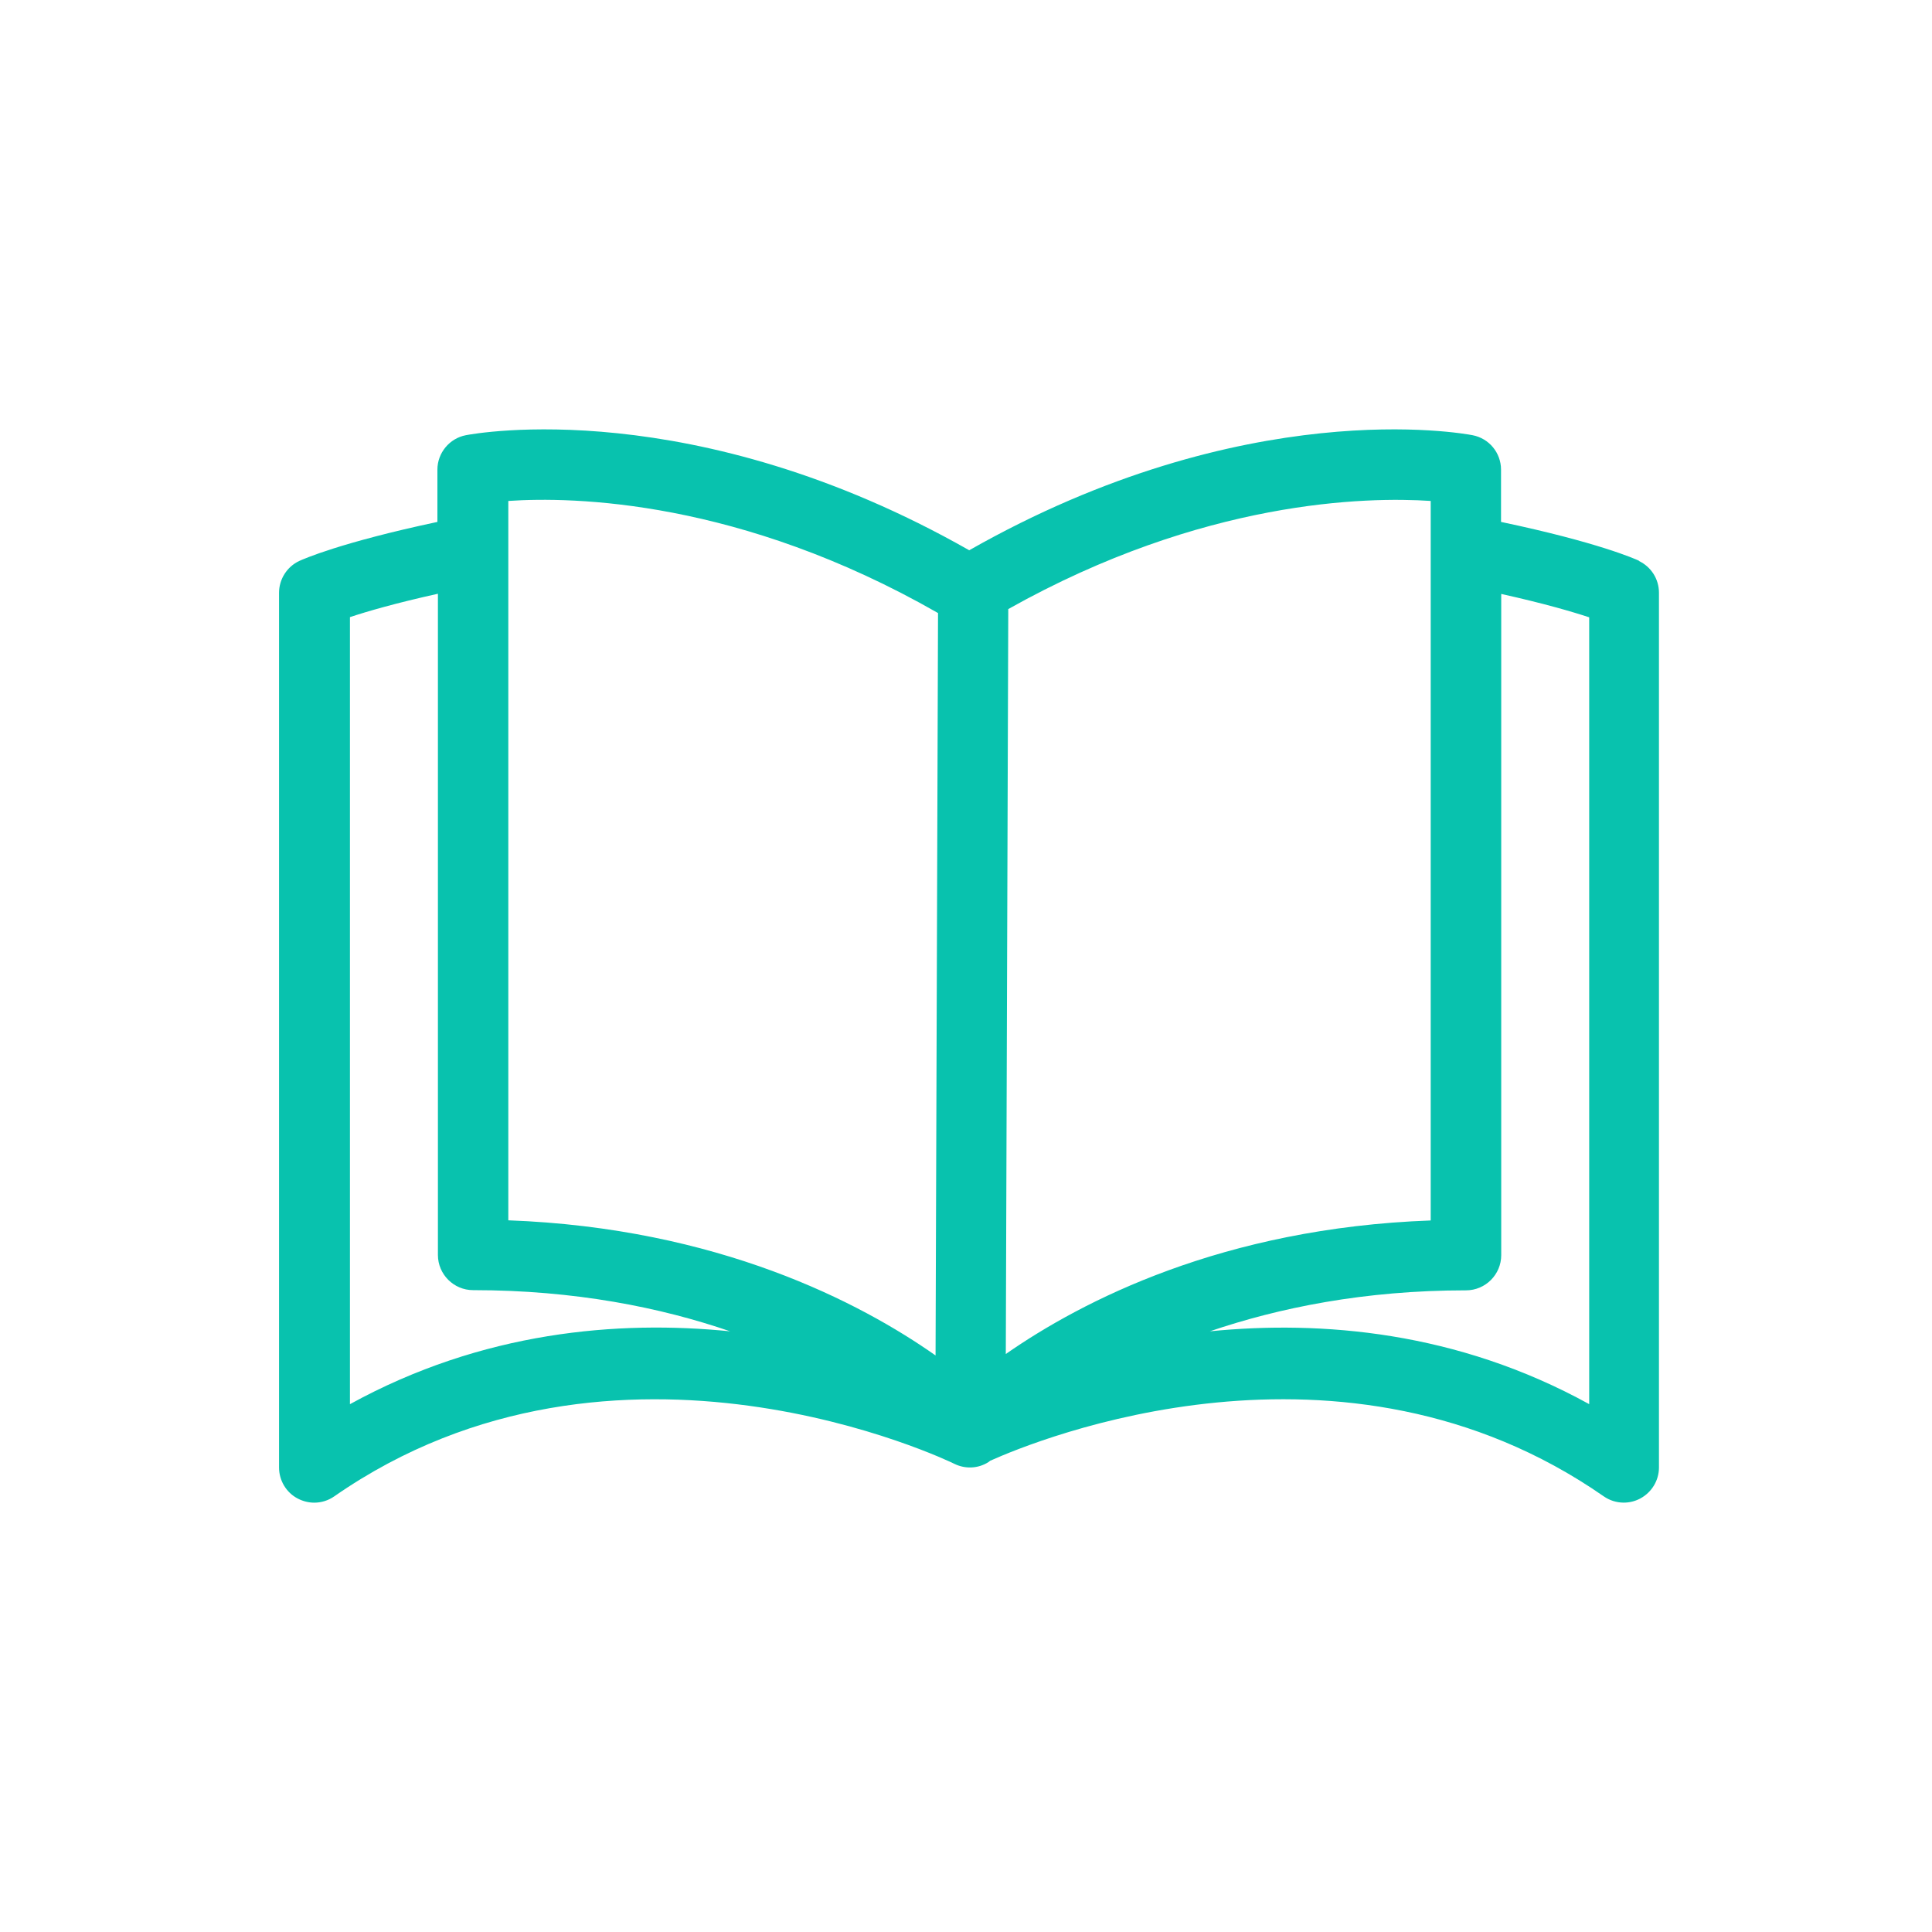
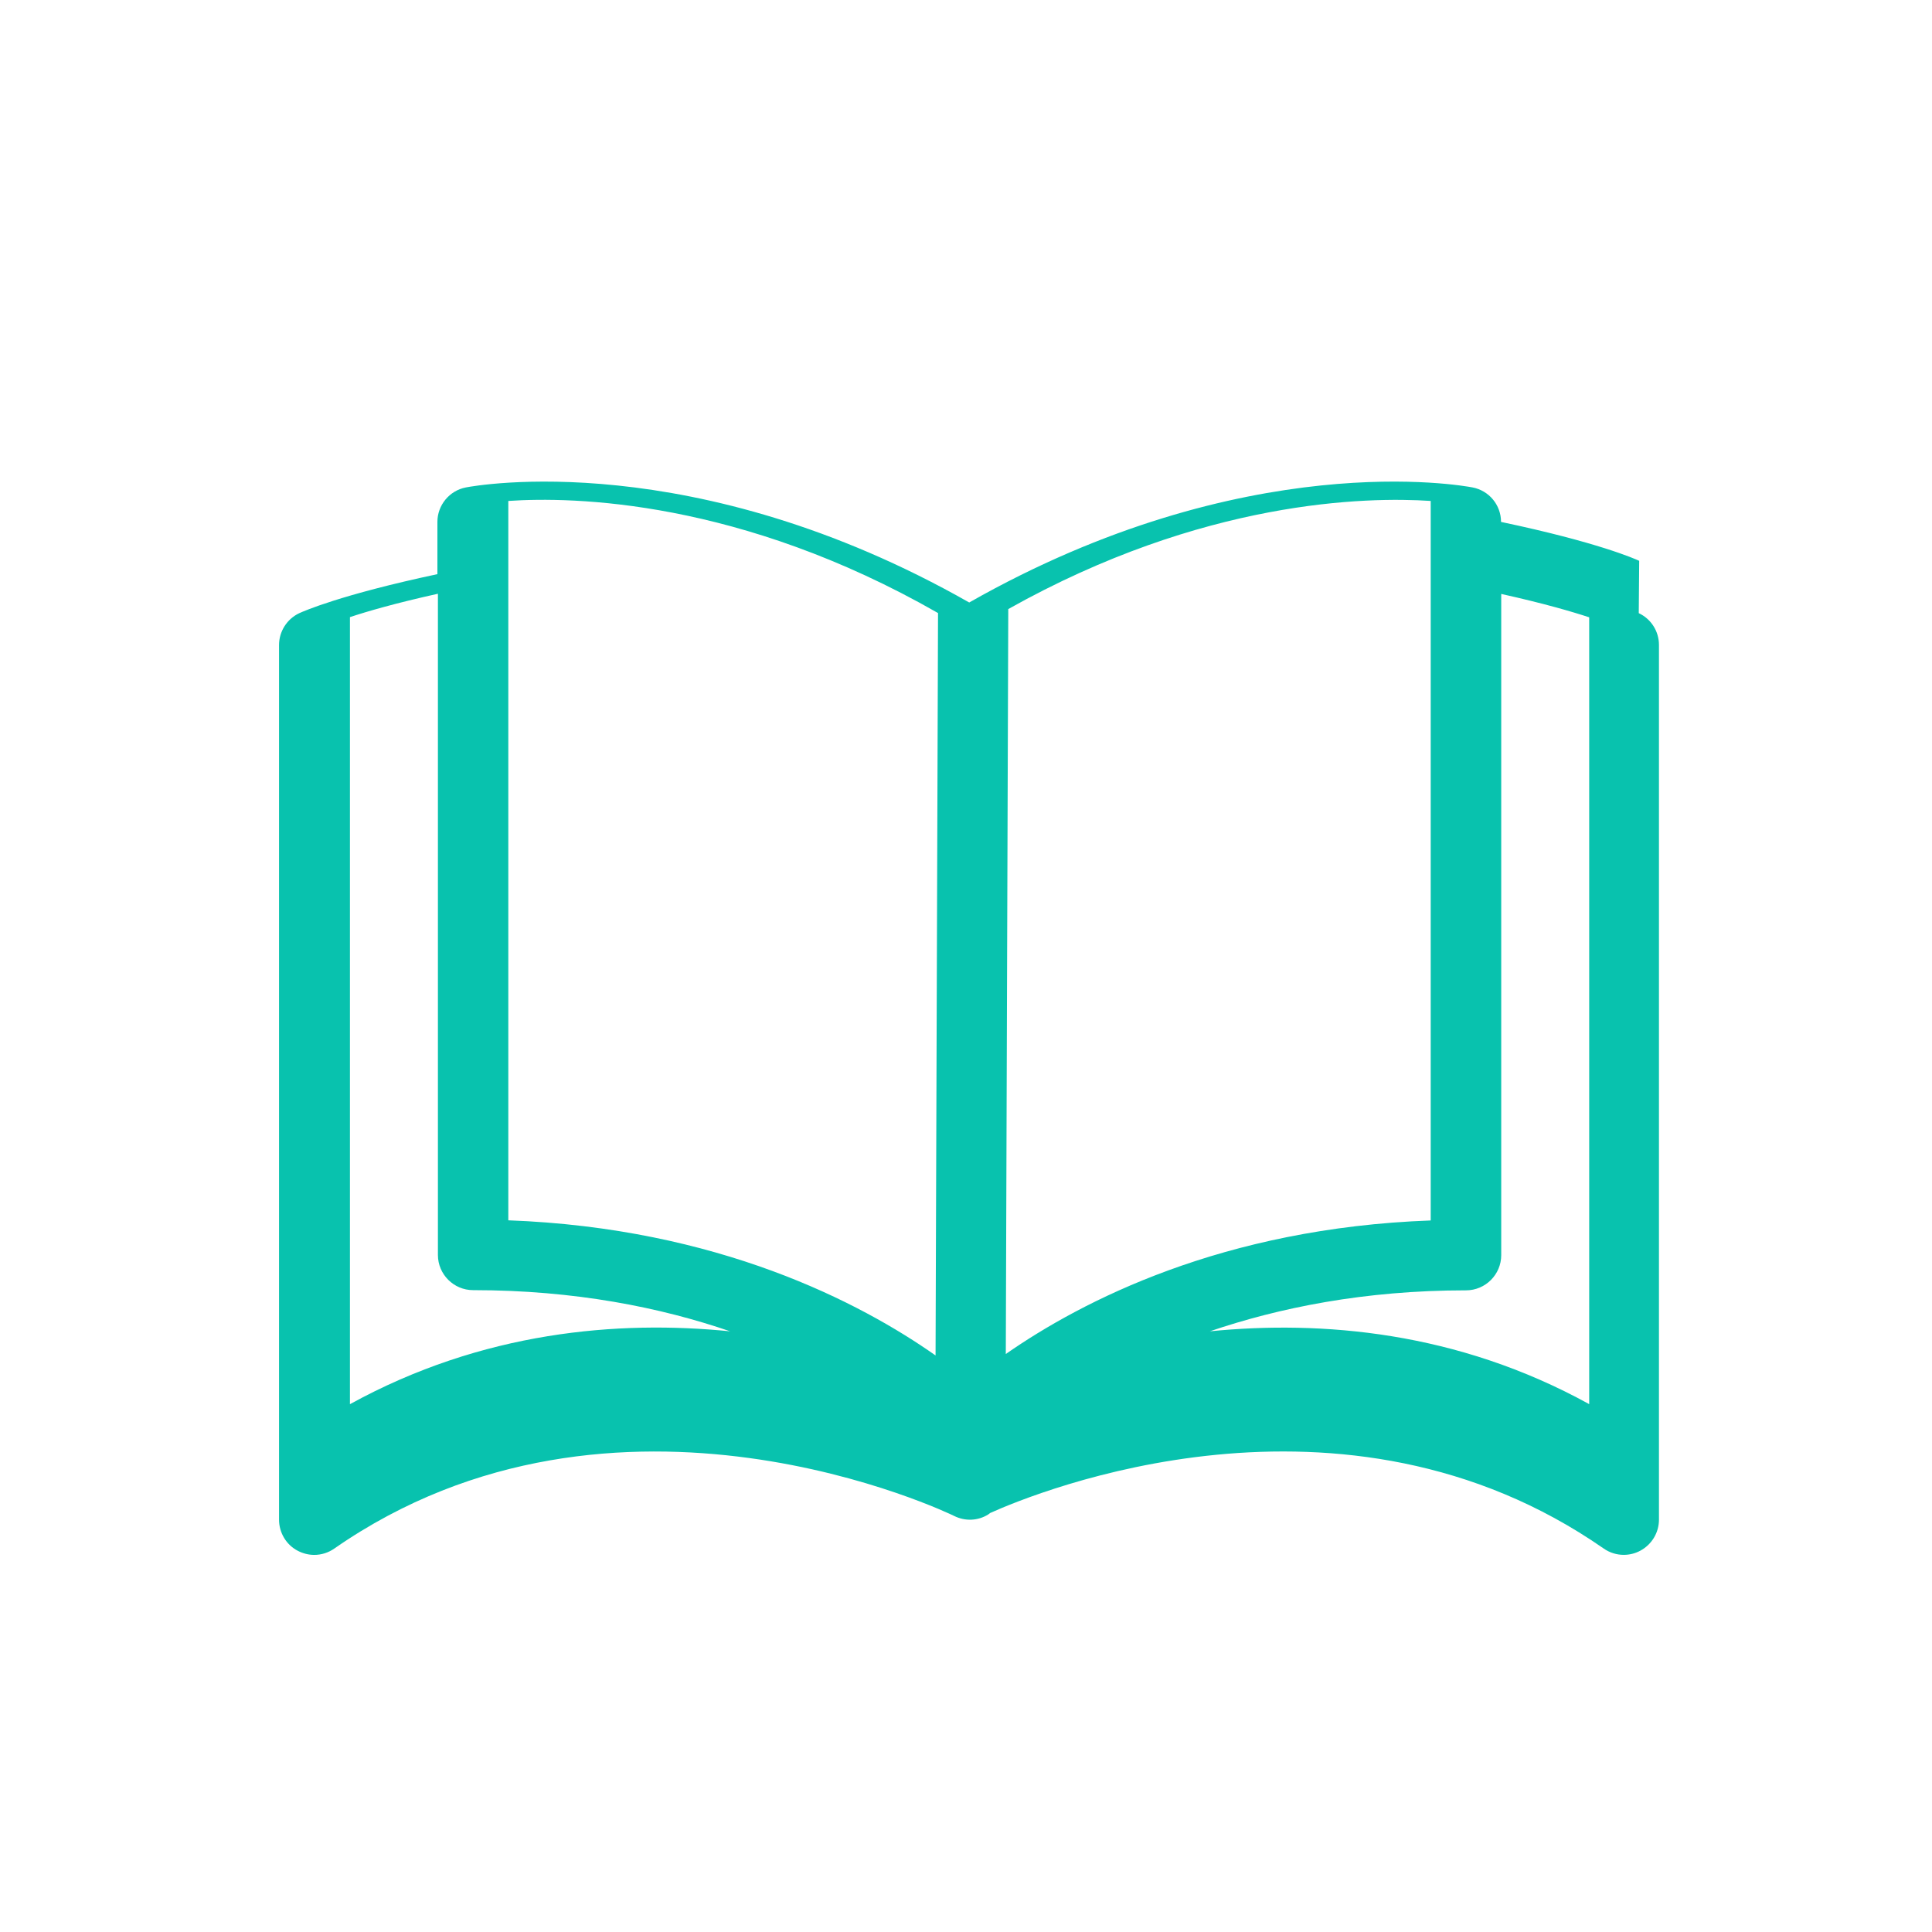
<svg xmlns="http://www.w3.org/2000/svg" fill="none" height="90" viewBox="0 0 90 90" width="90">
-   <path d="m76.36 26.125c-.195-.09-1.918-.861-6.436-1.812v-2.433c0-.788-.557-1.46-1.329-1.607-.435-.083-10.592-1.944-23.445 5.36-12.853-7.303-23.009-5.443-23.445-5.36-.772.147-1.329.829-1.329 1.607v2.433c-4.518.961-6.237 1.729-6.436 1.819-.573.269-.941.852-.941 1.482v40.747c0 .605.336 1.172.877 1.45.237.122.499.189.762.189.327 0 .656-.099.935-.295 13.157-9.148 28.721-1.598 28.877-1.518.509.253 1.108.231 1.591-.074.032-.016.048-.042.083-.064 2.171-.977 16.41-6.81 28.583 1.655.279.195.605.294.935.294.263 0 .525-.064.762-.189.541-.288.877-.845.877-1.45v-40.747c0-.64-.368-1.214-.941-1.482zm-60.058 39.287v-36.664c.788-.263 2.107-.647 4.098-1.089v30.802c0 .903.737 1.639 1.639 1.639 4.745 0 8.748.81 11.975 1.918-5.222-.525-11.54-0-17.712 3.394zm27.28-2.27c-3.5-2.459-10.125-5.933-19.903-6.295v-33.511c3.01-.205 10.787-.064 20.018 5.222l-.115 34.59zm3.394-34.773c9.081-5.098 16.714-5.229 19.672-5.033v33.518c-9.695.352-16.262 3.762-19.794 6.221l.115-34.705zm27.056 37.042c-6.157-3.394-12.468-3.909-17.672-3.394 3.231-1.098 7.198-1.908 11.934-1.908.903 0 1.639-.737 1.639-1.639v-30.802c1.992.442 3.311.829 4.098 1.089v36.664z" fill="#08c2ae" />
+   <path d="m76.36 26.125c-.195-.09-1.918-.861-6.436-1.812c0-.788-.557-1.46-1.329-1.607-.435-.083-10.592-1.944-23.445 5.36-12.853-7.303-23.009-5.443-23.445-5.36-.772.147-1.329.829-1.329 1.607v2.433c-4.518.961-6.237 1.729-6.436 1.819-.573.269-.941.852-.941 1.482v40.747c0 .605.336 1.172.877 1.45.237.122.499.189.762.189.327 0 .656-.099.935-.295 13.157-9.148 28.721-1.598 28.877-1.518.509.253 1.108.231 1.591-.074.032-.016.048-.042.083-.064 2.171-.977 16.41-6.81 28.583 1.655.279.195.605.294.935.294.263 0 .525-.064.762-.189.541-.288.877-.845.877-1.45v-40.747c0-.64-.368-1.214-.941-1.482zm-60.058 39.287v-36.664c.788-.263 2.107-.647 4.098-1.089v30.802c0 .903.737 1.639 1.639 1.639 4.745 0 8.748.81 11.975 1.918-5.222-.525-11.54-0-17.712 3.394zm27.28-2.27c-3.5-2.459-10.125-5.933-19.903-6.295v-33.511c3.01-.205 10.787-.064 20.018 5.222l-.115 34.59zm3.394-34.773c9.081-5.098 16.714-5.229 19.672-5.033v33.518c-9.695.352-16.262 3.762-19.794 6.221l.115-34.705zm27.056 37.042c-6.157-3.394-12.468-3.909-17.672-3.394 3.231-1.098 7.198-1.908 11.934-1.908.903 0 1.639-.737 1.639-1.639v-30.802c1.992.442 3.311.829 4.098 1.089v36.664z" fill="#08c2ae" />
</svg>